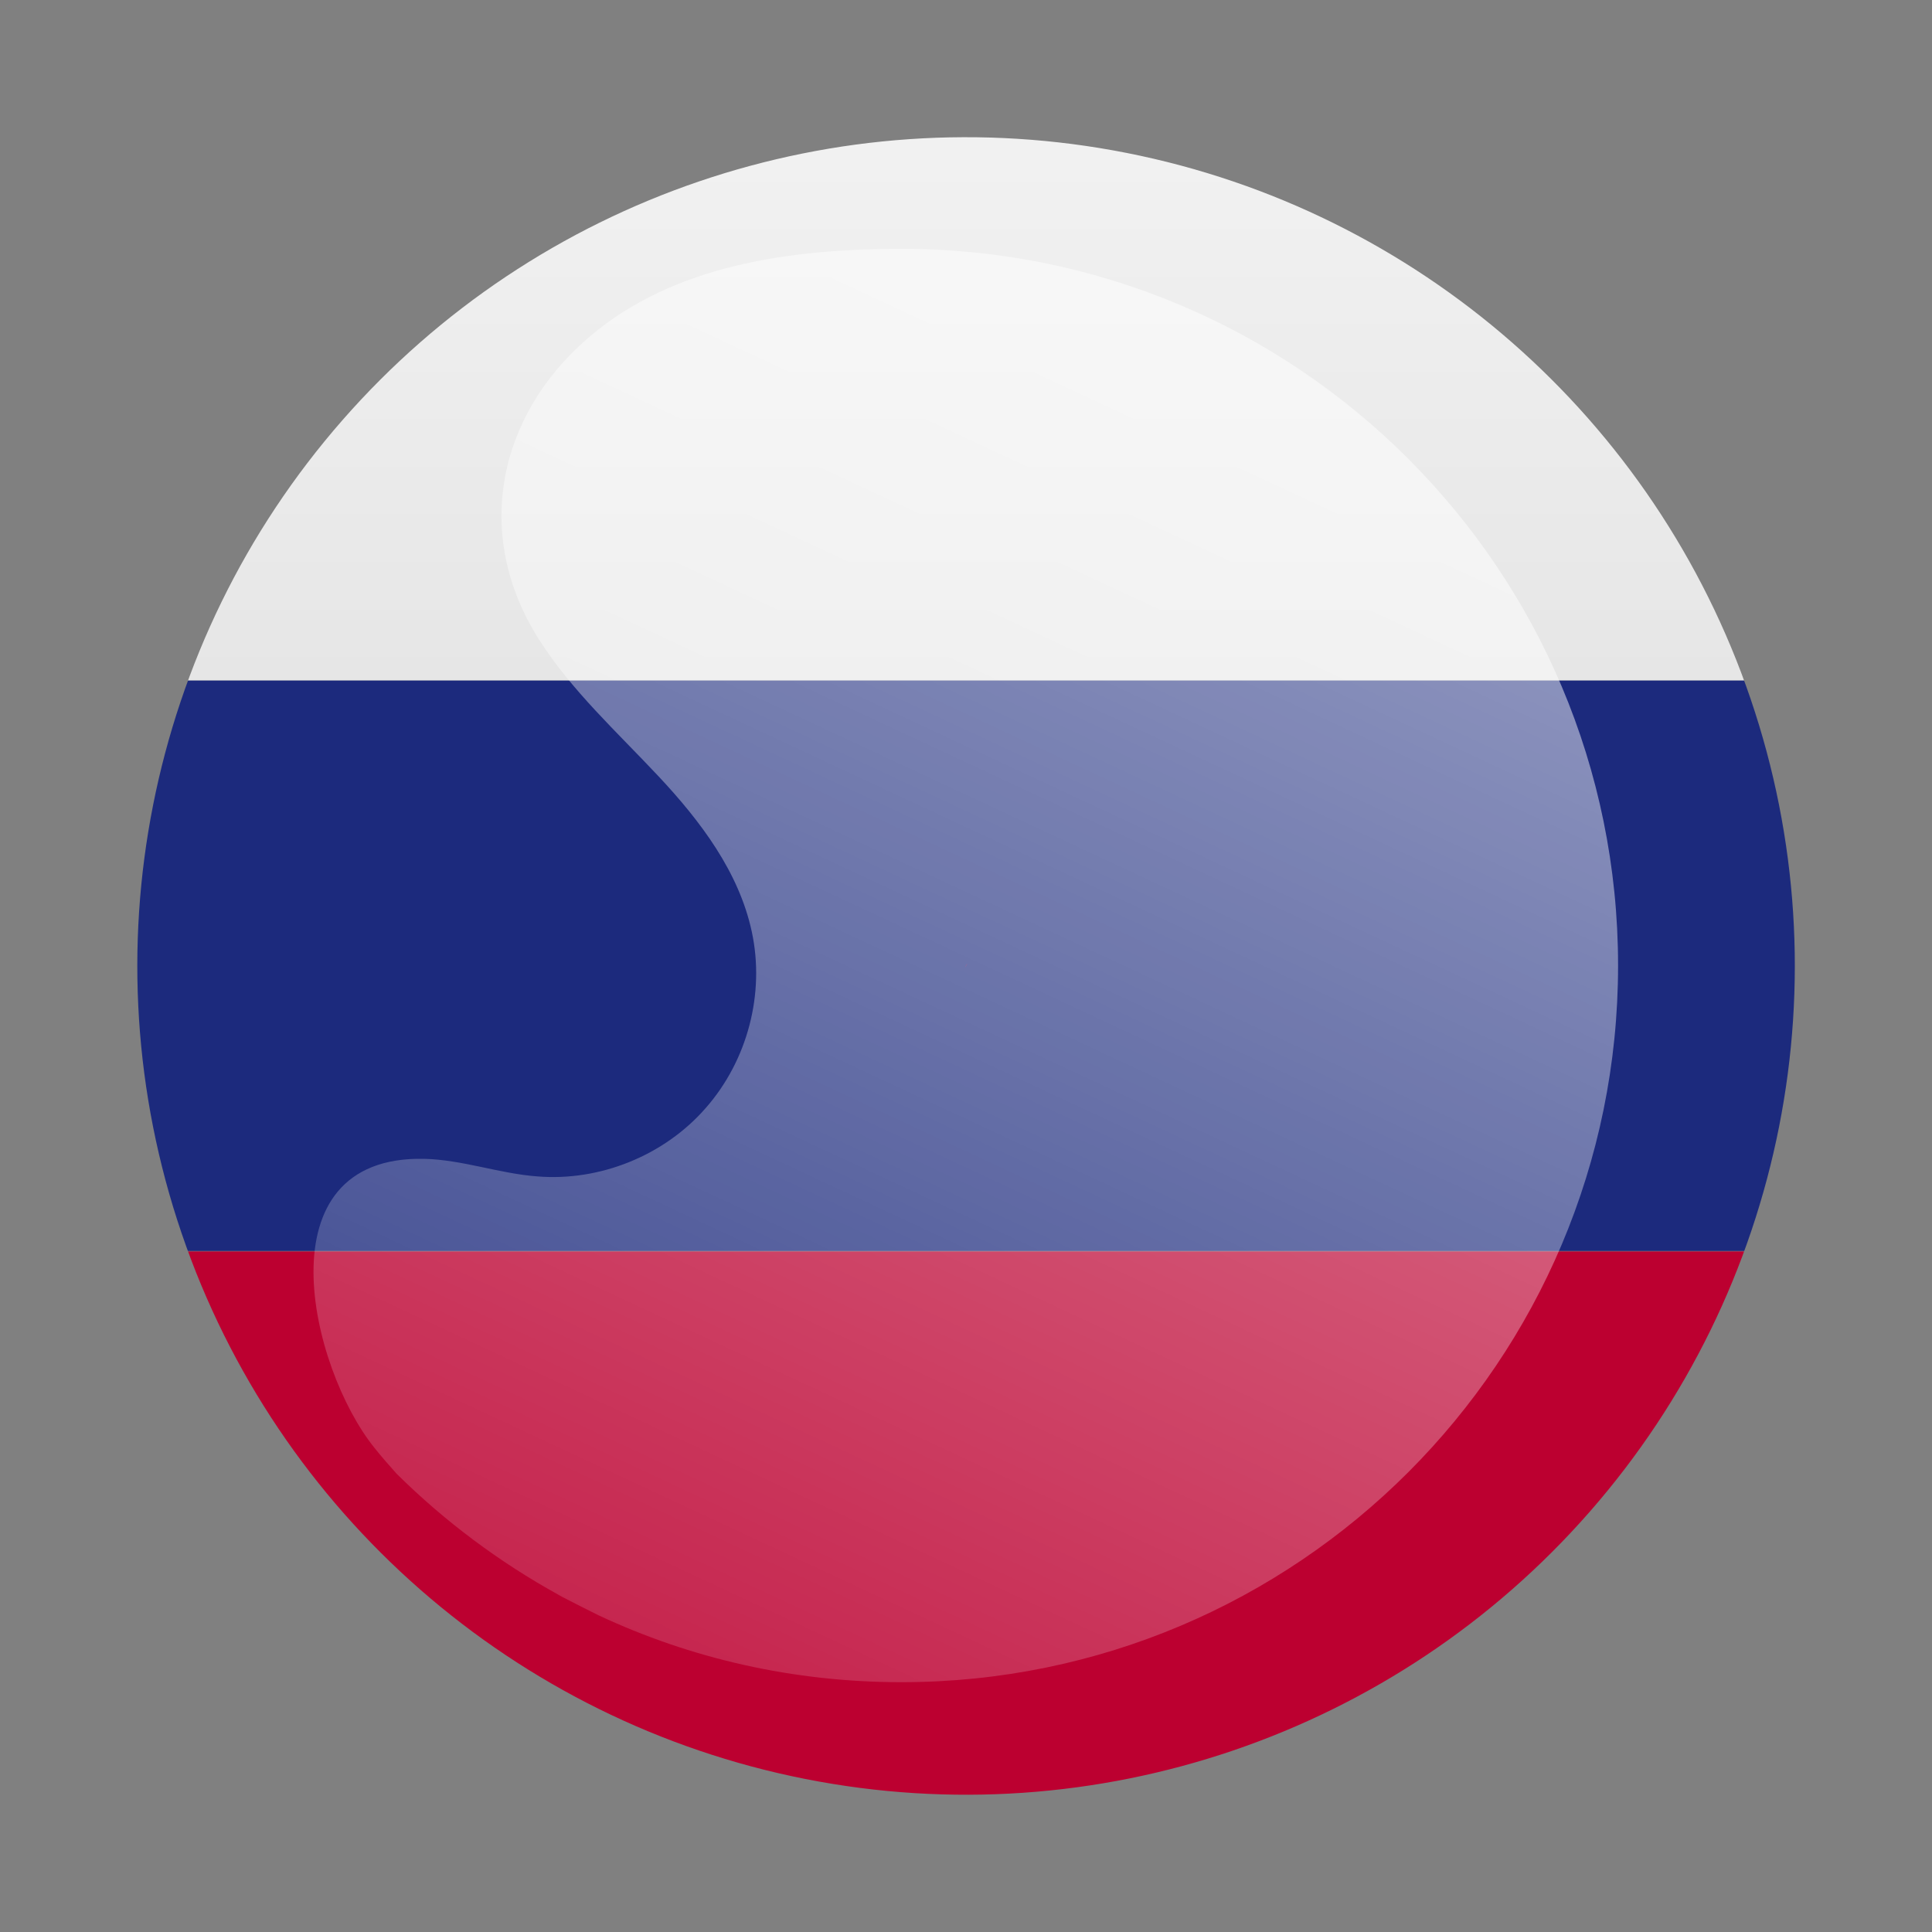
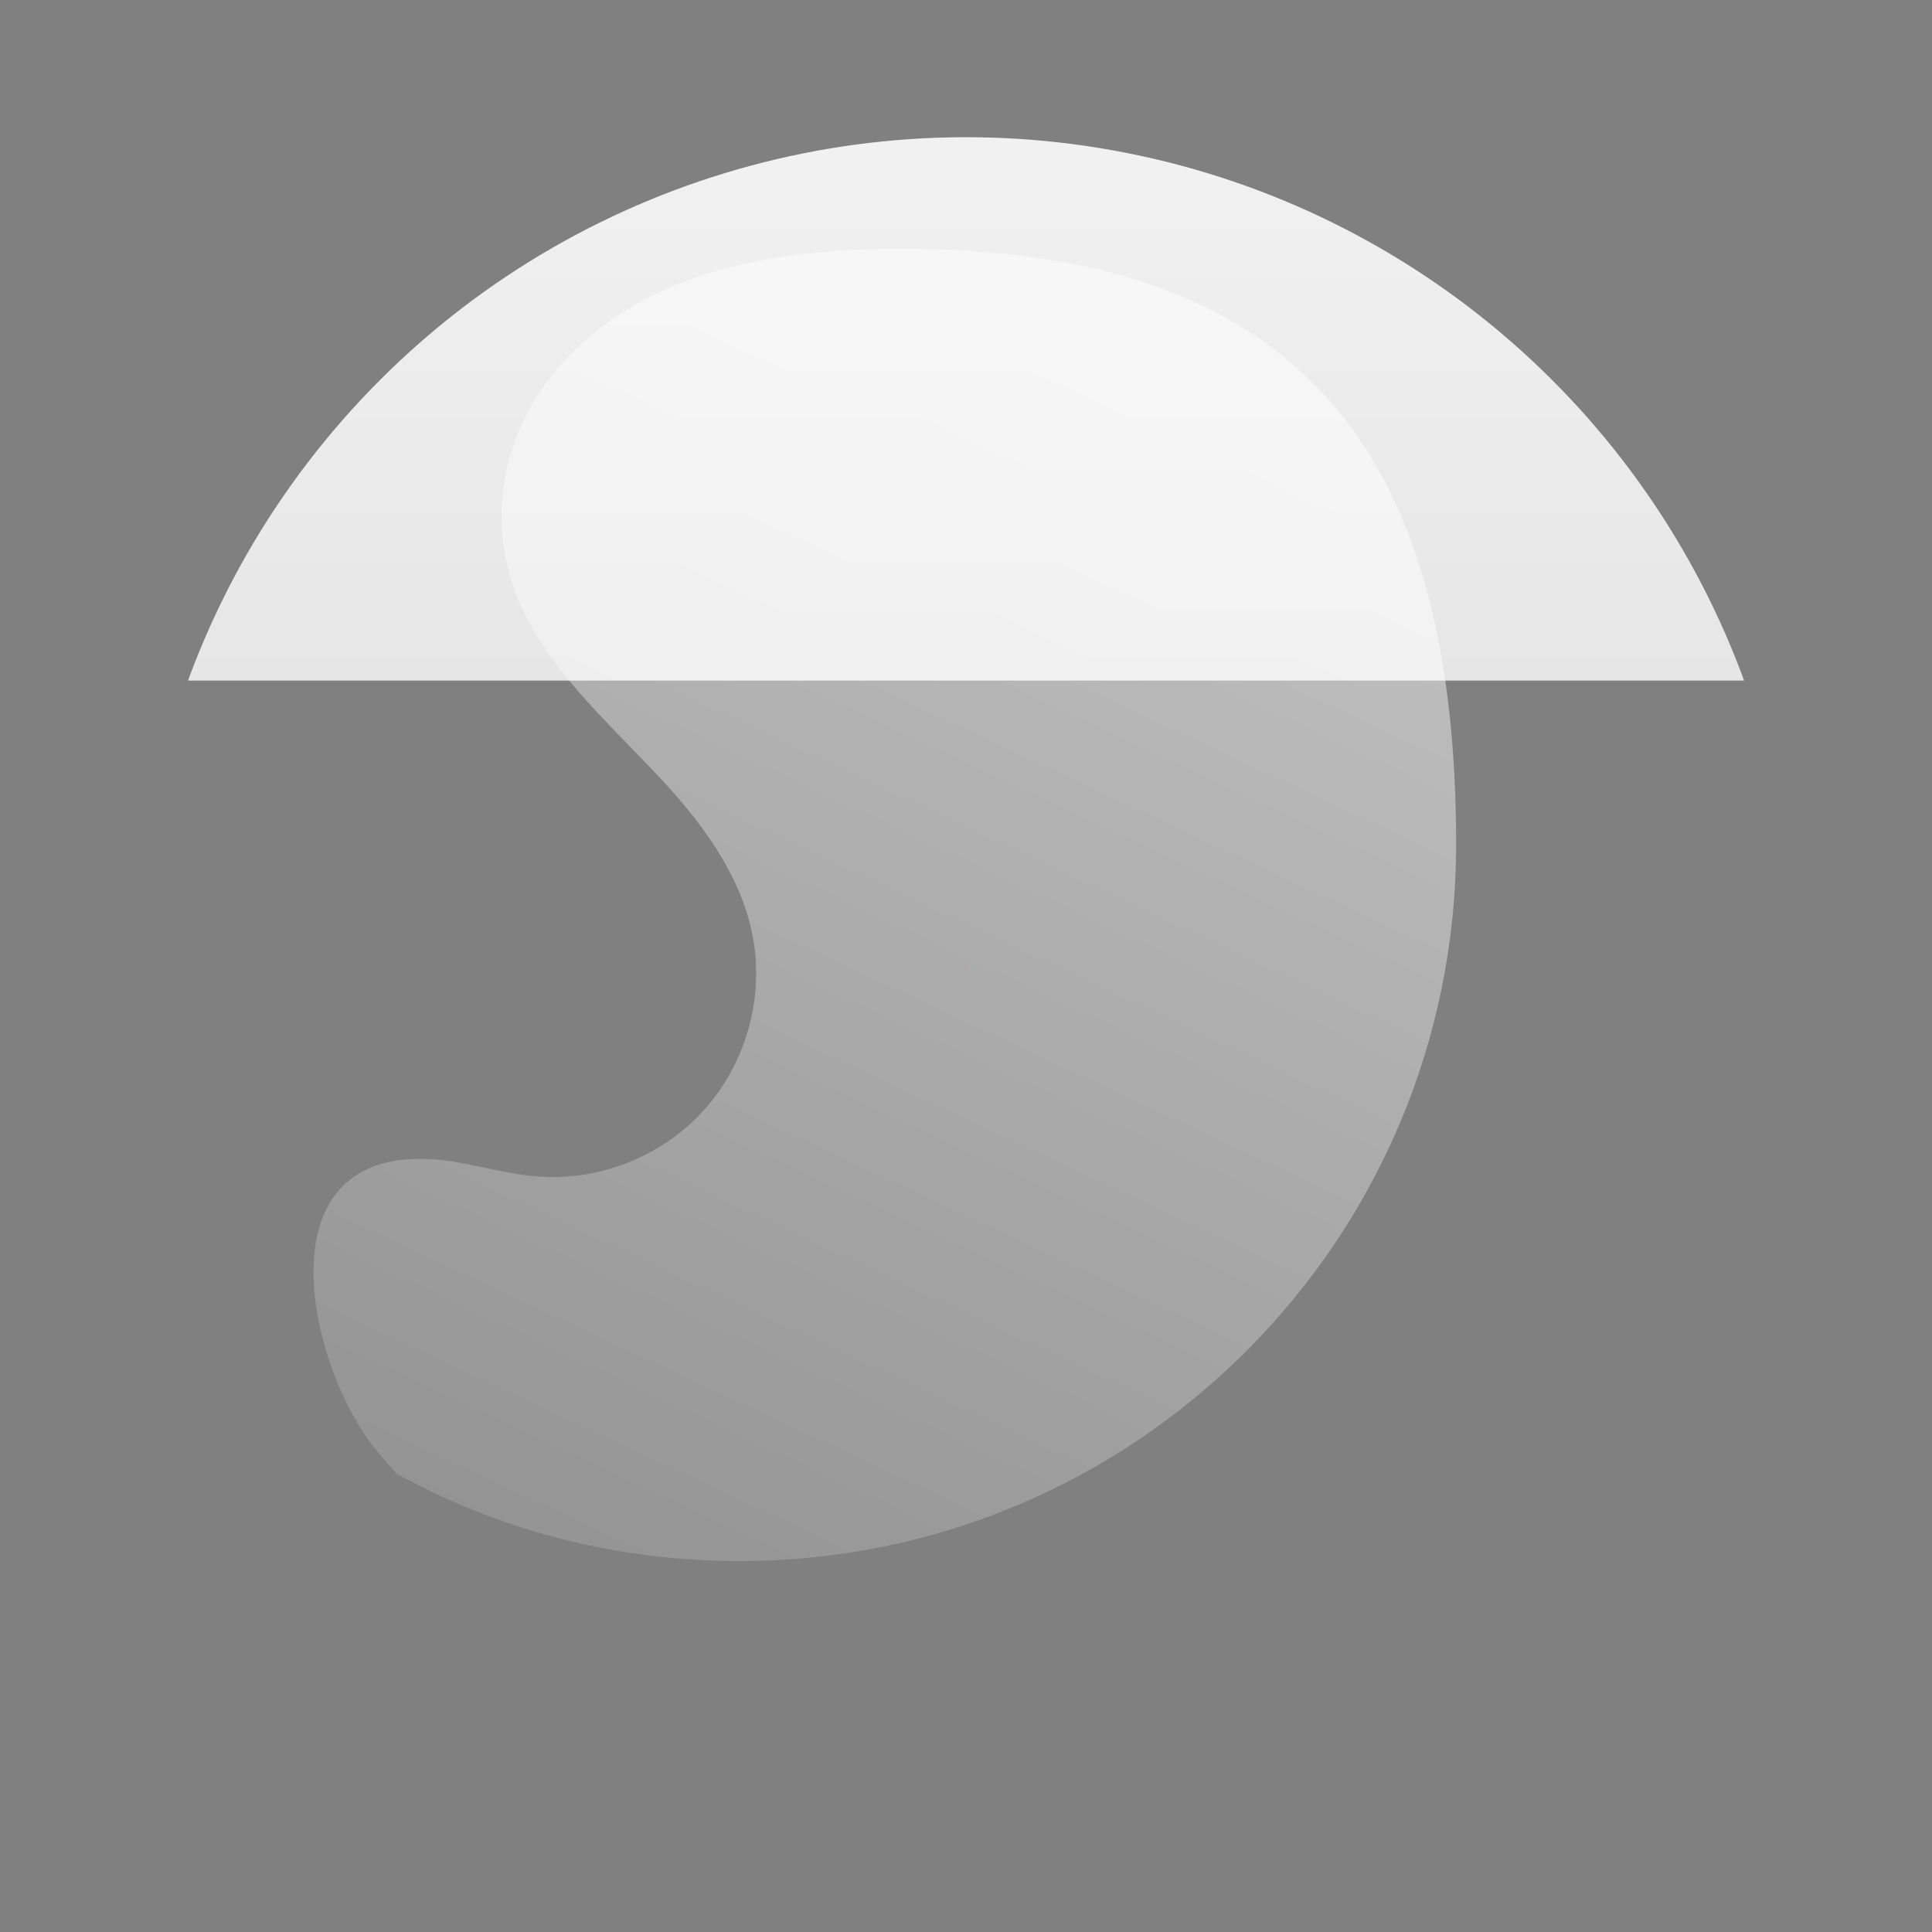
<svg xmlns="http://www.w3.org/2000/svg" xmlns:xlink="http://www.w3.org/1999/xlink" version="1.1" id="Layer_1" x="0px" y="0px" viewBox="0 0 40.68 40.68" style="enable-background:new 0 0 40.68 40.68;" xml:space="preserve">
  <rect x="0" y="0" width="40.68" height="40.68" fill="#808080" stroke="none" />
  <style type="text/css">
	.st0{clip-path:url(#SVGID_00000049208750911753659530000005393936962804048774_);}
	
		.st1{clip-path:url(#SVGID_00000054251773791724526710000000817330183931123345_);fill:url(#SVGID_00000095328474025269603600000007050198440337860282_);}
	.st2{clip-path:url(#SVGID_00000054251773791724526710000000817330183931123345_);fill:#1C2A7D;}
	.st3{clip-path:url(#SVGID_00000054251773791724526710000000817330183931123345_);fill:#BC0030;}
	.st4{fill:#B50037;}
	.st5{opacity:0.5;fill:url(#SVGID_00000058578925936620504970000015461297165839673009_);}
</style>
  <g>
    <g>
      <defs>
        <ellipse id="SVGID_1_" transform="matrix(0.194 -0.981 0.981 0.194 -3.558 36.347)" cx="20.34" cy="20.34" rx="17.45" ry="17.45" />
      </defs>
      <clipPath id="SVGID_00000137839072667746341700000002454759598355018655_">
        <use xlink:href="#SVGID_1_" style="overflow:visible;" />
      </clipPath>
      <g id="RUSSIA_00000082351824692399500110000011677418507017130128_" style="clip-path:url(#SVGID_00000137839072667746341700000002454759598355018655_);">
        <g>
          <g>
            <defs>
              <rect id="SVGID_00000131326268199401467880000015479762861316563080_" x="-10.55" y="2.32" width="61.78" height="36.04" />
            </defs>
            <clipPath id="SVGID_00000121278511527159320440000013892102590707805619_">
              <use xlink:href="#SVGID_00000131326268199401467880000015479762861316563080_" style="overflow:visible;" />
            </clipPath>
            <linearGradient id="SVGID_00000168809718578311810560000001630980045441228946_" gradientUnits="userSpaceOnUse" x1="20.338" y1="2.317" x2="20.338" y2="14.331">
              <stop offset="0" style="stop-color:#F2F2F2" />
              <stop offset="1" style="stop-color:#E6E6E6" />
            </linearGradient>
            <rect x="-10.55" y="2.32" style="clip-path:url(#SVGID_00000121278511527159320440000013892102590707805619_);fill:url(#SVGID_00000168809718578311810560000001630980045441228946_);" width="61.78" height="12.01" />
-             <rect x="-10.55" y="14.33" style="clip-path:url(#SVGID_00000121278511527159320440000013892102590707805619_);fill:#1C2A7D;" width="61.78" height="12.01" />
-             <rect x="-10.55" y="26.35" style="clip-path:url(#SVGID_00000121278511527159320440000013892102590707805619_);fill:#BC0030;" width="61.78" height="12.01" />
          </g>
        </g>
      </g>
    </g>
    <path class="st4" d="M20.37,20.29c-0.02,0.02-0.04,0.05-0.05,0.09C20.33,20.35,20.35,20.32,20.37,20.29" />
    <linearGradient id="SVGID_00000151530141334740919640000006208538573312767905_" gradientUnits="userSpaceOnUse" x1="26.739" y1="7.296" x2="13.979" y2="34.659">
      <stop offset="0.086" style="stop-color:#FFFFFF" />
      <stop offset="0.192" style="stop-color:#FFFFFF;stop-opacity:0.919" />
      <stop offset="1" style="stop-color:#FFFFFF;stop-opacity:0.3" />
    </linearGradient>
-     <path style="opacity:0.5;fill:url(#SVGID_00000151530141334740919640000006208538573312767905_);" d="M18.99,5.24   c-2.3,0-4.8,0.32-6.6,1.87c-1.92,1.65-2.43,4.16-1.05,6.34c0.69,1.09,1.65,1.96,2.53,2.9c0.88,0.94,1.69,2.01,1.96,3.27   c0.28,1.3-0.09,2.71-0.97,3.71c-0.87,1-2.23,1.55-3.55,1.44c-0.8-0.06-1.57-0.35-2.38-0.37c-3.46-0.07-2.4,4.4-1.05,6.08   c0.15,0.19,0.31,0.37,0.47,0.55c1.01,1,2.16,1.86,3.41,2.55c0.02,0.01,0.05,0.03,0.07,0.04c0.14,0.07,0.27,0.14,0.41,0.21   c0.12,0.06,0.24,0.12,0.36,0.18c1.94,0.91,4.1,1.41,6.38,1.41c8.34,0,15.09-6.76,15.09-15.09S27.32,5.24,18.99,5.24z" />
+     <path style="opacity:0.5;fill:url(#SVGID_00000151530141334740919640000006208538573312767905_);" d="M18.99,5.24   c-2.3,0-4.8,0.32-6.6,1.87c-1.92,1.65-2.43,4.16-1.05,6.34c0.69,1.09,1.65,1.96,2.53,2.9c0.88,0.94,1.69,2.01,1.96,3.27   c0.28,1.3-0.09,2.71-0.97,3.71c-0.87,1-2.23,1.55-3.55,1.44c-0.8-0.06-1.57-0.35-2.38-0.37c-3.46-0.07-2.4,4.4-1.05,6.08   c0.15,0.19,0.31,0.37,0.47,0.55c0.02,0.01,0.05,0.03,0.07,0.04c0.14,0.07,0.27,0.14,0.41,0.21   c0.12,0.06,0.24,0.12,0.36,0.18c1.94,0.91,4.1,1.41,6.38,1.41c8.34,0,15.09-6.76,15.09-15.09S27.32,5.24,18.99,5.24z" />
  </g>
</svg>